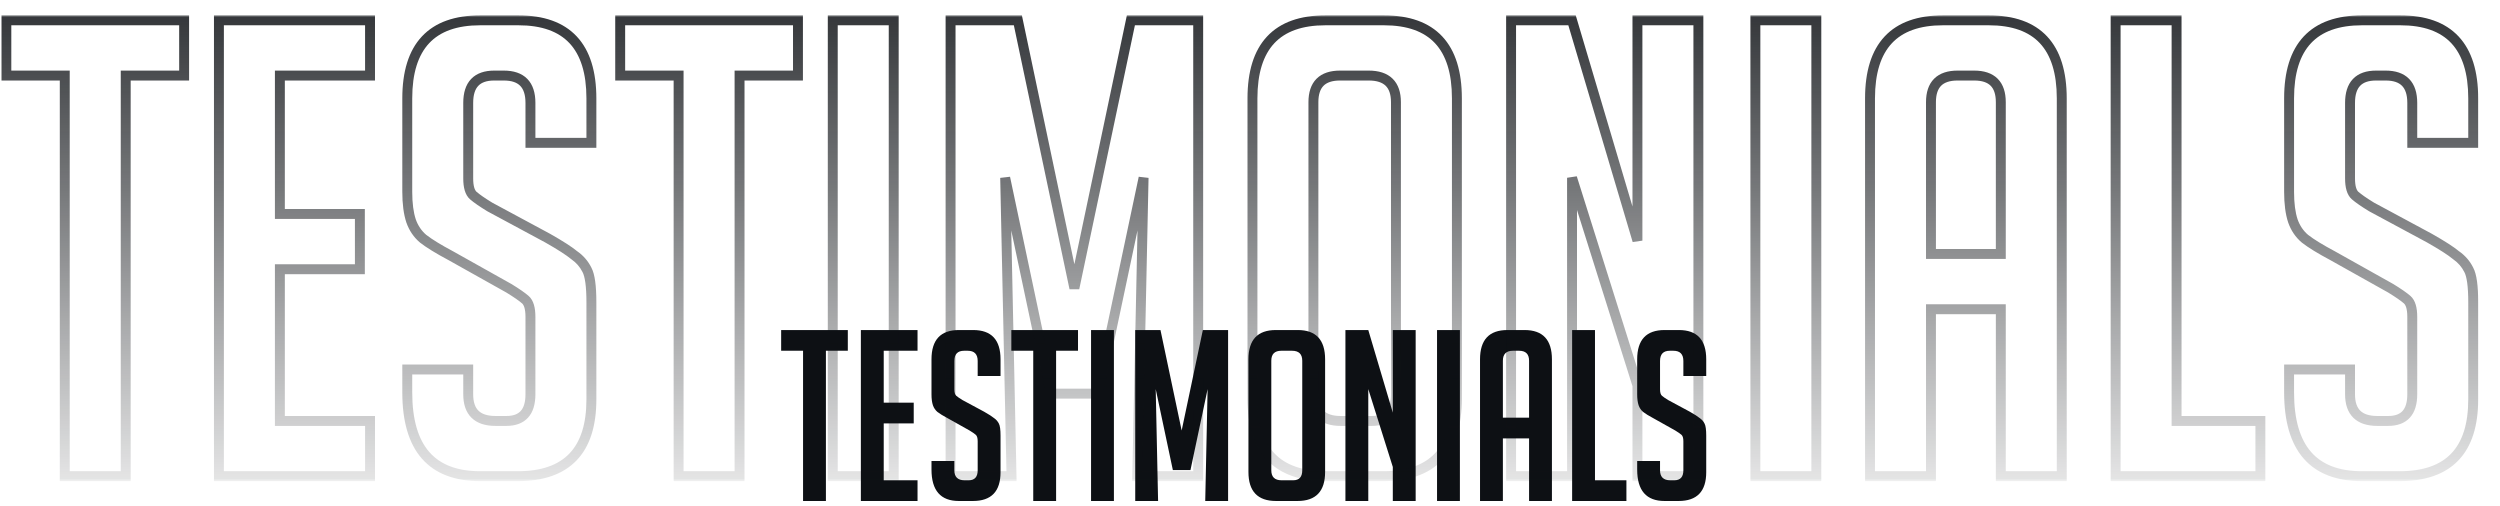
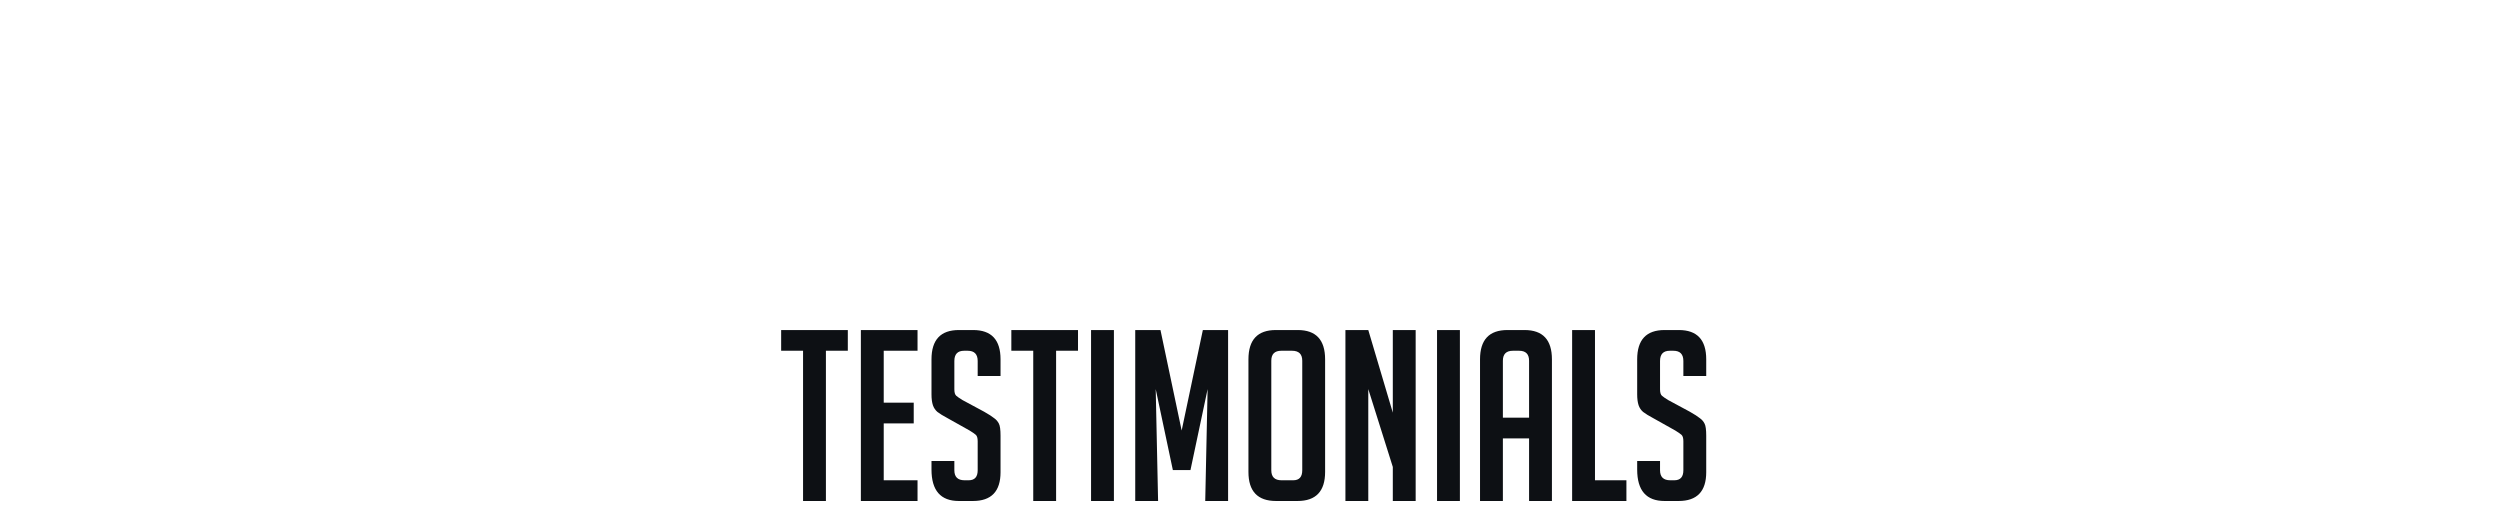
<svg xmlns="http://www.w3.org/2000/svg" width="504" height="102" viewBox="0 0 504 102" fill="none">
  <path d="M166.504 70.712V101H161.896V70.712H157.48V66.536H170.92V70.712H166.504ZM173.551 101V66.536H184.975V70.712H178.159V81.176H184.207V85.352H178.159V96.824H184.975V101H173.551ZM197.101 75.8V72.776C197.101 71.4 196.429 70.712 195.085 70.712H194.365C193.053 70.712 192.397 71.4 192.397 72.776V78.488C192.397 79.128 192.525 79.56 192.781 79.784C193.037 80.008 193.453 80.296 194.029 80.648L198.397 83C199.357 83.544 200.029 83.976 200.413 84.296C200.829 84.584 201.149 84.952 201.373 85.4C201.597 85.816 201.709 86.632 201.709 87.848V95.192C201.709 99.064 199.853 101 196.141 101H193.309C189.629 101 187.789 98.888 187.789 94.664V92.936H192.397V94.808C192.397 96.152 193.085 96.824 194.461 96.824H195.277C196.493 96.824 197.101 96.152 197.101 94.808V88.952C197.101 88.312 196.973 87.88 196.717 87.656C196.461 87.432 196.045 87.144 195.469 86.792L191.101 84.344C190.141 83.832 189.437 83.4 188.989 83.048C188.573 82.696 188.269 82.248 188.077 81.704C187.885 81.128 187.789 80.392 187.789 79.496V72.44C187.789 68.504 189.629 66.536 193.309 66.536H196.189C199.869 66.536 201.709 68.504 201.709 72.44V75.8H197.101ZM212.91 70.712V101H208.302V70.712H203.886V66.536H217.326V70.712H212.91ZM219.957 101V66.536H224.565V101H219.957ZM238.223 86.792L242.495 66.536H247.583V101H242.975L243.455 78.44L239.999 94.76H236.447L232.991 78.44L233.471 101H228.863V66.536H233.951L238.223 86.792ZM257.254 101C253.542 101 251.686 99.048 251.686 95.144V72.44C251.686 68.504 253.526 66.536 257.206 66.536H261.622C265.302 66.536 267.142 68.504 267.142 72.44V95.144C267.142 99.048 265.286 101 261.574 101H257.254ZM258.358 96.824H260.71C261.926 96.824 262.534 96.152 262.534 94.808V72.728C262.534 71.384 261.846 70.712 260.47 70.712H258.31C256.966 70.712 256.294 71.384 256.294 72.728V94.808C256.294 96.152 256.982 96.824 258.358 96.824ZM280.79 83.192V66.536H285.398V101H280.79V94.136L275.846 78.44V101H271.238V66.536H275.846L280.79 83.192ZM289.707 101V66.536H294.315V101H289.707ZM302.981 101H298.373V72.44C298.373 68.504 300.213 66.536 303.893 66.536H307.349C311.029 66.536 312.869 68.504 312.869 72.44V101H308.261V88.376H302.981V101ZM308.261 84.2V72.728C308.261 71.384 307.589 70.712 306.245 70.712H304.997C303.653 70.712 302.981 71.384 302.981 72.728V84.2H308.261ZM327.885 101H316.941V66.536H321.549V96.824H327.885V101ZM339.367 75.8V72.776C339.367 71.4 338.695 70.712 337.351 70.712H336.631C335.319 70.712 334.663 71.4 334.663 72.776V78.488C334.663 79.128 334.791 79.56 335.047 79.784C335.303 80.008 335.719 80.296 336.295 80.648L340.663 83C341.623 83.544 342.295 83.976 342.679 84.296C343.095 84.584 343.415 84.952 343.639 85.4C343.863 85.816 343.975 86.632 343.975 87.848V95.192C343.975 99.064 342.119 101 338.407 101H335.575C331.895 101 330.055 98.888 330.055 94.664V92.936H334.663V94.808C334.663 96.152 335.351 96.824 336.727 96.824H337.543C338.759 96.824 339.367 96.152 339.367 94.808V88.952C339.367 88.312 339.239 87.88 338.983 87.656C338.727 87.432 338.311 87.144 337.735 86.792L333.367 84.344C332.407 83.832 331.703 83.4 331.255 83.048C330.839 82.696 330.535 82.248 330.343 81.704C330.151 81.128 330.055 80.392 330.055 79.496V72.44C330.055 68.504 331.895 66.536 335.575 66.536H338.455C342.135 66.536 343.975 68.504 343.975 72.44V75.8H339.367Z" fill="#0D1014" />
  <mask id="path-2-outside-1_21204_42" maskUnits="userSpaceOnUse" x="0" y="3" width="500" height="94" fill="black">
-     <rect fill="white" y="3" width="500" height="94" />
-     <path d="M25.344 15.232V96H13.056V15.232H1.28V4.096H37.12V15.232H25.344ZM44.135 96V4.096H74.599V15.232H56.423V43.136H72.551V54.272H56.423V84.864H74.599V96H44.135ZM106.937 28.8V20.736C106.937 17.067 105.145 15.232 101.561 15.232H99.641C96.142 15.232 94.393 17.067 94.393 20.736V35.968C94.393 37.675 94.734 38.827 95.417 39.424C96.1 40.021 97.209 40.789 98.745 41.728L110.393 48C112.953 49.451 114.745 50.603 115.769 51.456C116.878 52.224 117.732 53.205 118.329 54.4C118.926 55.509 119.225 57.685 119.225 60.928V80.512C119.225 90.837 114.276 96 104.377 96H96.825C87.012 96 82.105 90.368 82.105 79.104V74.496H94.393V79.488C94.393 83.072 96.228 84.864 99.897 84.864H102.073C105.316 84.864 106.937 83.072 106.937 79.488V63.872C106.937 62.165 106.596 61.013 105.913 60.416C105.23 59.819 104.121 59.051 102.585 58.112L90.937 51.584C88.377 50.219 86.5 49.067 85.305 48.128C84.196 47.189 83.385 45.995 82.873 44.544C82.361 43.008 82.105 41.045 82.105 38.656V19.84C82.105 9.344 87.012 4.096 96.825 4.096H104.505C114.318 4.096 119.225 9.344 119.225 19.84V28.8H106.937ZM149.094 15.232V96H136.806V15.232H125.03V4.096H160.87V15.232H149.094ZM167.885 96V4.096H180.173V96H167.885ZM216.595 58.112L227.987 4.096H241.555V96H229.267L230.547 35.84L221.331 79.36H211.859L202.643 35.84L203.923 96H191.635V4.096H205.203L216.595 58.112ZM267.343 96C257.444 96 252.495 90.795 252.495 80.384V19.84C252.495 9.344 257.402 4.096 267.215 4.096H278.991C288.804 4.096 293.711 9.344 293.711 19.84V80.384C293.711 90.795 288.762 96 278.863 96H267.343ZM270.287 84.864H276.559C279.802 84.864 281.423 83.072 281.423 79.488V20.608C281.423 17.024 279.588 15.232 275.919 15.232H270.159C266.575 15.232 264.783 17.024 264.783 20.608V79.488C264.783 83.072 266.618 84.864 270.287 84.864ZM330.107 48.512V4.096H342.395V96H330.107V77.696L316.923 35.84V96H304.635V4.096H316.923L330.107 48.512ZM353.885 96V4.096H366.173V96H353.885ZM389.283 96H376.995V19.84C376.995 9.344 381.902 4.096 391.715 4.096H400.931C410.744 4.096 415.651 9.344 415.651 19.84V96H403.363V62.336H389.283V96ZM403.363 51.2V20.608C403.363 17.024 401.571 15.232 397.987 15.232H394.659C391.075 15.232 389.283 17.024 389.283 20.608V51.2H403.363ZM455.694 96H426.51V4.096H438.798V84.864H455.694V96ZM486.312 28.8V20.736C486.312 17.067 484.52 15.232 480.936 15.232H479.016C475.517 15.232 473.768 17.067 473.768 20.736V35.968C473.768 37.675 474.109 38.827 474.792 39.424C475.475 40.021 476.584 40.789 478.12 41.728L489.768 48C492.328 49.451 494.12 50.603 495.144 51.456C496.253 52.224 497.107 53.205 497.704 54.4C498.301 55.509 498.6 57.685 498.6 60.928V80.512C498.6 90.837 493.651 96 483.752 96H476.2C466.387 96 461.48 90.368 461.48 79.104V74.496H473.768V79.488C473.768 83.072 475.603 84.864 479.272 84.864H481.448C484.691 84.864 486.312 83.072 486.312 79.488V63.872C486.312 62.165 485.971 61.013 485.288 60.416C484.605 59.819 483.496 59.051 481.96 58.112L470.312 51.584C467.752 50.219 465.875 49.067 464.68 48.128C463.571 47.189 462.76 45.995 462.248 44.544C461.736 43.008 461.48 41.045 461.48 38.656V19.84C461.48 9.344 466.387 4.096 476.2 4.096H483.88C493.693 4.096 498.6 9.344 498.6 19.84V28.8H486.312Z" />
-   </mask>
-   <path d="M25.344 15.232V14.232H24.344V15.232H25.344ZM25.344 96V97H26.344V96H25.344ZM13.056 96H12.056V97H13.056V96ZM13.056 15.232H14.056V14.232H13.056V15.232ZM1.28 15.232H0.28V16.232H1.28V15.232ZM1.28 4.096V3.096H0.28V4.096H1.28ZM37.12 4.096H38.12V3.096H37.12V4.096ZM37.12 15.232V16.232H38.12V15.232H37.12ZM24.344 15.232V96H26.344V15.232H24.344ZM25.344 95H13.056V97H25.344V95ZM14.056 96V15.232H12.056V96H14.056ZM13.056 14.232H1.28V16.232H13.056V14.232ZM2.28 15.232V4.096H0.28V15.232H2.28ZM1.28 5.096H37.12V3.096H1.28V5.096ZM36.12 4.096V15.232H38.12V4.096H36.12ZM37.12 14.232H25.344V16.232H37.12V14.232ZM44.135 96H43.135V97H44.135V96ZM44.135 4.096V3.096H43.135V4.096H44.135ZM74.599 4.096H75.599V3.096H74.599V4.096ZM74.599 15.232V16.232H75.599V15.232H74.599ZM56.423 15.232V14.232H55.423V15.232H56.423ZM56.423 43.136H55.423V44.136H56.423V43.136ZM72.551 43.136H73.551V42.136H72.551V43.136ZM72.551 54.272V55.272H73.551V54.272H72.551ZM56.423 54.272V53.272H55.423V54.272H56.423ZM56.423 84.864H55.423V85.864H56.423V84.864ZM74.599 84.864H75.599V83.864H74.599V84.864ZM74.599 96V97H75.599V96H74.599ZM45.135 96V4.096H43.135V96H45.135ZM44.135 5.096H74.599V3.096H44.135V5.096ZM73.599 4.096V15.232H75.599V4.096H73.599ZM74.599 14.232H56.423V16.232H74.599V14.232ZM55.423 15.232V43.136H57.423V15.232H55.423ZM56.423 44.136H72.551V42.136H56.423V44.136ZM71.551 43.136V54.272H73.551V43.136H71.551ZM72.551 53.272H56.423V55.272H72.551V53.272ZM55.423 54.272V84.864H57.423V54.272H55.423ZM56.423 85.864H74.599V83.864H56.423V85.864ZM73.599 84.864V96H75.599V84.864H73.599ZM74.599 95H44.135V97H74.599V95ZM106.937 28.8H105.937V29.8H106.937V28.8ZM95.417 39.424L96.076 38.671L95.417 39.424ZM98.745 41.728L98.224 42.581L98.247 42.596L98.271 42.608L98.745 41.728ZM110.393 48L110.886 47.13L110.877 47.125L110.867 47.12L110.393 48ZM115.769 51.456L115.129 52.224L115.163 52.253L115.2 52.278L115.769 51.456ZM118.329 54.4L117.435 54.847L117.441 54.861L117.449 54.874L118.329 54.4ZM82.105 74.496V73.496H81.105V74.496H82.105ZM94.393 74.496H95.393V73.496H94.393V74.496ZM102.585 58.112L103.106 57.259L103.09 57.249L103.074 57.24L102.585 58.112ZM90.937 51.584L91.426 50.712L91.417 50.707L91.408 50.702L90.937 51.584ZM85.305 48.128L84.659 48.891L84.673 48.903L84.687 48.914L85.305 48.128ZM82.873 44.544L81.924 44.86L81.927 44.868L81.93 44.877L82.873 44.544ZM119.225 28.8V29.8H120.225V28.8H119.225ZM107.937 28.8V20.736H105.937V28.8H107.937ZM107.937 20.736C107.937 18.753 107.453 17.081 106.308 15.909C105.16 14.733 103.513 14.232 101.561 14.232V16.232C103.193 16.232 104.234 16.648 104.878 17.307C105.525 17.97 105.937 19.05 105.937 20.736H107.937ZM101.561 14.232H99.641V16.232H101.561V14.232ZM99.641 14.232C97.725 14.232 96.108 14.737 94.981 15.918C93.864 17.09 93.393 18.759 93.393 20.736H95.393C95.393 19.044 95.797 17.96 96.429 17.298C97.052 16.645 98.058 16.232 99.641 16.232V14.232ZM93.393 20.736V35.968H95.393V20.736H93.393ZM93.393 35.968C93.393 37.731 93.73 39.277 94.758 40.177L96.076 38.671C95.738 38.376 95.393 37.618 95.393 35.968H93.393ZM94.758 40.177C95.508 40.832 96.677 41.636 98.224 42.581L99.266 40.875C97.742 39.943 96.692 39.211 96.076 38.671L94.758 40.177ZM98.271 42.608L109.919 48.88L110.867 47.12L99.219 40.847L98.271 42.608ZM109.9 48.87C112.455 50.318 114.179 51.433 115.129 52.224L116.409 50.688C115.311 49.773 113.451 48.584 110.886 47.13L109.9 48.87ZM115.2 52.278C116.172 52.952 116.913 53.804 117.435 54.847L119.223 53.953C118.55 52.606 117.584 51.496 116.338 50.634L115.2 52.278ZM117.449 54.874C117.663 55.273 117.867 55.956 118.01 57C118.151 58.027 118.225 59.333 118.225 60.928H120.225C120.225 59.28 120.149 57.877 119.992 56.728C119.836 55.596 119.592 54.636 119.209 53.926L117.449 54.874ZM118.225 60.928V80.512H120.225V60.928H118.225ZM118.225 80.512C118.225 85.531 117.021 89.109 114.791 91.436C112.568 93.755 109.161 95 104.377 95V97C109.491 97 113.508 95.664 116.235 92.82C118.954 89.984 120.225 85.819 120.225 80.512H118.225ZM104.377 95H96.825V97H104.377V95ZM96.825 95C92.111 95 88.747 93.654 86.539 91.119C84.308 88.558 83.105 84.613 83.105 79.104H81.105C81.105 84.859 82.356 89.362 85.031 92.433C87.73 95.53 91.726 97 96.825 97V95ZM83.105 79.104V74.496H81.105V79.104H83.105ZM82.105 75.496H94.393V73.496H82.105V75.496ZM93.393 74.496V79.488H95.393V74.496H93.393ZM93.393 79.488C93.393 81.44 93.894 83.087 95.07 84.235C96.242 85.38 97.914 85.864 99.897 85.864V83.864C98.211 83.864 97.131 83.452 96.468 82.805C95.809 82.161 95.393 81.12 95.393 79.488H93.393ZM99.897 85.864H102.073V83.864H99.897V85.864ZM102.073 85.864C103.876 85.864 105.404 85.361 106.463 84.191C107.504 83.04 107.937 81.411 107.937 79.488H105.937C105.937 81.149 105.559 82.208 104.979 82.849C104.417 83.471 103.513 83.864 102.073 83.864V85.864ZM107.937 79.488V63.872H105.937V79.488H107.937ZM107.937 63.872C107.937 62.109 107.6 60.563 106.572 59.663L105.254 61.169C105.592 61.464 105.937 62.222 105.937 63.872H107.937ZM106.572 59.663C105.822 59.008 104.653 58.204 103.106 57.259L102.064 58.965C103.589 59.897 104.638 60.629 105.254 61.169L106.572 59.663ZM103.074 57.24L91.426 50.712L90.448 52.456L102.096 58.984L103.074 57.24ZM91.408 50.702C88.862 49.344 87.047 48.225 85.923 47.342L84.687 48.914C85.953 49.908 87.892 51.093 90.466 52.466L91.408 50.702ZM85.951 47.365C84.985 46.547 84.272 45.505 83.816 44.211L81.93 44.877C82.498 46.485 83.406 47.831 84.659 48.891L85.951 47.365ZM83.822 44.228C83.356 42.83 83.105 40.984 83.105 38.656H81.105C81.105 41.107 81.366 43.186 81.924 44.86L83.822 44.228ZM83.105 38.656V19.84H81.105V38.656H83.105ZM83.105 19.84C83.105 14.73 84.301 11.084 86.516 8.715C88.718 6.359 92.09 5.096 96.825 5.096V3.096C91.746 3.096 87.758 4.457 85.055 7.349C82.363 10.228 81.105 14.454 81.105 19.84H83.105ZM96.825 5.096H104.505V3.096H96.825V5.096ZM104.505 5.096C109.24 5.096 112.612 6.359 114.815 8.715C117.029 11.084 118.225 14.73 118.225 19.84H120.225C120.225 14.454 118.967 10.228 116.275 7.349C113.572 4.457 109.584 3.096 104.505 3.096V5.096ZM118.225 19.84V28.8H120.225V19.84H118.225ZM119.225 27.8H106.937V29.8H119.225V27.8ZM149.094 15.232V14.232H148.094V15.232H149.094ZM149.094 96V97H150.094V96H149.094ZM136.806 96H135.806V97H136.806V96ZM136.806 15.232H137.806V14.232H136.806V15.232ZM125.03 15.232H124.03V16.232H125.03V15.232ZM125.03 4.096V3.096H124.03V4.096H125.03ZM160.87 4.096H161.87V3.096H160.87V4.096ZM160.87 15.232V16.232H161.87V15.232H160.87ZM148.094 15.232V96H150.094V15.232H148.094ZM149.094 95H136.806V97H149.094V95ZM137.806 96V15.232H135.806V96H137.806ZM136.806 14.232H125.03V16.232H136.806V14.232ZM126.03 15.232V4.096H124.03V15.232H126.03ZM125.03 5.096H160.87V3.096H125.03V5.096ZM159.87 4.096V15.232H161.87V4.096H159.87ZM160.87 14.232H149.094V16.232H160.87V14.232ZM167.885 96H166.885V97H167.885V96ZM167.885 4.096V3.096H166.885V4.096H167.885ZM180.173 4.096H181.173V3.096H180.173V4.096ZM180.173 96V97H181.173V96H180.173ZM168.885 96V4.096H166.885V96H168.885ZM167.885 5.096H180.173V3.096H167.885V5.096ZM179.173 4.096V96H181.173V4.096H179.173ZM180.173 95H167.885V97H180.173V95ZM216.595 58.112L215.617 58.318H217.573L216.595 58.112ZM227.987 4.096V3.096H227.176L227.009 3.89L227.987 4.096ZM241.555 4.096H242.555V3.096H241.555V4.096ZM241.555 96V97H242.555V96H241.555ZM229.267 96L228.267 95.979L228.245 97H229.267V96ZM230.547 35.84L231.547 35.861L229.569 35.633L230.547 35.84ZM221.331 79.36V80.36H222.141L222.309 79.567L221.331 79.36ZM211.859 79.36L210.881 79.567L211.049 80.36H211.859V79.36ZM202.643 35.84L203.621 35.633L201.643 35.861L202.643 35.84ZM203.923 96V97H204.945L204.923 95.979L203.923 96ZM191.635 96H190.635V97H191.635V96ZM191.635 4.096V3.096H190.635V4.096H191.635ZM205.203 4.096L206.181 3.89L206.014 3.096H205.203V4.096ZM217.573 58.318L228.965 4.302L227.009 3.89L215.617 57.906L217.573 58.318ZM227.987 5.096H241.555V3.096H227.987V5.096ZM240.555 4.096V96H242.555V4.096H240.555ZM241.555 95H229.267V97H241.555V95ZM230.267 96.021L231.547 35.861L229.547 35.819L228.267 95.979L230.267 96.021ZM229.569 35.633L220.353 79.153L222.309 79.567L231.525 36.047L229.569 35.633ZM221.331 78.36H211.859V80.36H221.331V78.36ZM212.837 79.153L203.621 35.633L201.665 36.047L210.881 79.567L212.837 79.153ZM201.643 35.861L202.923 96.021L204.923 95.979L203.643 35.819L201.643 35.861ZM203.923 95H191.635V97H203.923V95ZM192.635 96V4.096H190.635V96H192.635ZM191.635 5.096H205.203V3.096H191.635V5.096ZM204.225 4.302L215.617 58.318L217.573 57.906L206.181 3.89L204.225 4.302ZM267.343 95C262.561 95 259.155 93.745 256.932 91.407C254.699 89.059 253.495 85.447 253.495 80.384H251.495C251.495 85.731 252.765 89.927 255.482 92.785C258.208 95.652 262.226 97 267.343 97V95ZM253.495 80.384V19.84H251.495V80.384H253.495ZM253.495 19.84C253.495 14.73 254.691 11.084 256.905 8.715C259.108 6.359 262.48 5.096 267.215 5.096V3.096C262.136 3.096 258.148 4.457 255.445 7.349C252.753 10.228 251.495 14.454 251.495 19.84H253.495ZM267.215 5.096H278.991V3.096H267.215V5.096ZM278.991 5.096C283.726 5.096 287.098 6.359 289.301 8.715C291.515 11.084 292.711 14.73 292.711 19.84H294.711C294.711 14.454 293.453 10.228 290.761 7.349C288.058 4.457 284.07 3.096 278.991 3.096V5.096ZM292.711 19.84V80.384H294.711V19.84H292.711ZM292.711 80.384C292.711 85.447 291.507 89.059 289.274 91.407C287.051 93.745 283.645 95 278.863 95V97C283.98 97 287.998 95.652 290.724 92.785C293.441 89.927 294.711 85.731 294.711 80.384H292.711ZM278.863 95H267.343V97H278.863V95ZM270.287 85.864H276.559V83.864H270.287V85.864ZM276.559 85.864C278.362 85.864 279.89 85.361 280.949 84.191C281.99 83.04 282.423 81.411 282.423 79.488H280.423C280.423 81.149 280.045 82.208 279.465 82.849C278.903 83.471 277.999 83.864 276.559 83.864V85.864ZM282.423 79.488V20.608H280.423V79.488H282.423ZM282.423 20.608C282.423 18.656 281.922 17.009 280.746 15.861C279.574 14.716 277.902 14.232 275.919 14.232V16.232C277.605 16.232 278.685 16.644 279.348 17.291C280.007 17.935 280.423 18.976 280.423 20.608H282.423ZM275.919 14.232H270.159V16.232H275.919V14.232ZM270.159 14.232C268.213 14.232 266.57 14.719 265.42 15.869C264.27 17.019 263.783 18.662 263.783 20.608H265.783C265.783 18.97 266.192 17.925 266.834 17.283C267.476 16.641 268.521 16.232 270.159 16.232V14.232ZM263.783 20.608V79.488H265.783V20.608H263.783ZM263.783 79.488C263.783 81.44 264.284 83.087 265.46 84.235C266.632 85.38 268.304 85.864 270.287 85.864V83.864C268.601 83.864 267.521 83.452 266.858 82.805C266.199 82.161 265.783 81.12 265.783 79.488H263.783ZM330.107 48.512L329.148 48.797L331.107 48.512H330.107ZM330.107 4.096V3.096H329.107V4.096H330.107ZM342.395 4.096H343.395V3.096H342.395V4.096ZM342.395 96V97H343.395V96H342.395ZM330.107 96H329.107V97H330.107V96ZM330.107 77.696H331.107V77.542L331.061 77.396L330.107 77.696ZM316.923 35.84L317.877 35.54L315.923 35.84H316.923ZM316.923 96V97H317.923V96H316.923ZM304.635 96H303.635V97H304.635V96ZM304.635 4.096V3.096H303.635V4.096H304.635ZM316.923 4.096L317.882 3.811L317.669 3.096H316.923V4.096ZM331.107 48.512V4.096H329.107V48.512H331.107ZM330.107 5.096H342.395V3.096H330.107V5.096ZM341.395 4.096V96H343.395V4.096H341.395ZM342.395 95H330.107V97H342.395V95ZM331.107 96V77.696H329.107V96H331.107ZM331.061 77.396L317.877 35.54L315.969 36.14L329.153 77.996L331.061 77.396ZM315.923 35.84V96H317.923V35.84H315.923ZM316.923 95H304.635V97H316.923V95ZM305.635 96V4.096H303.635V96H305.635ZM304.635 5.096H316.923V3.096H304.635V5.096ZM315.964 4.381L329.148 48.797L331.066 48.227L317.882 3.811L315.964 4.381ZM353.885 96H352.885V97H353.885V96ZM353.885 4.096V3.096H352.885V4.096H353.885ZM366.173 4.096H367.173V3.096H366.173V4.096ZM366.173 96V97H367.173V96H366.173ZM354.885 96V4.096H352.885V96H354.885ZM353.885 5.096H366.173V3.096H353.885V5.096ZM365.173 4.096V96H367.173V4.096H365.173ZM366.173 95H353.885V97H366.173V95ZM389.283 96V97H390.283V96H389.283ZM376.995 96H375.995V97H376.995V96ZM415.651 96V97H416.651V96H415.651ZM403.363 96H402.363V97H403.363V96ZM403.363 62.336H404.363V61.336H403.363V62.336ZM389.283 62.336V61.336H388.283V62.336H389.283ZM403.363 51.2V52.2H404.363V51.2H403.363ZM389.283 51.2H388.283V52.2H389.283V51.2ZM389.283 95H376.995V97H389.283V95ZM377.995 96V19.84H375.995V96H377.995ZM377.995 19.84C377.995 14.73 379.191 11.084 381.405 8.715C383.608 6.359 386.98 5.096 391.715 5.096V3.096C386.636 3.096 382.648 4.457 379.945 7.349C377.253 10.228 375.995 14.454 375.995 19.84H377.995ZM391.715 5.096H400.931V3.096H391.715V5.096ZM400.931 5.096C405.666 5.096 409.038 6.359 411.241 8.715C413.455 11.084 414.651 14.73 414.651 19.84H416.651C416.651 14.454 415.393 10.228 412.701 7.349C409.998 4.457 406.01 3.096 400.931 3.096V5.096ZM414.651 19.84V96H416.651V19.84H414.651ZM415.651 95H403.363V97H415.651V95ZM404.363 96V62.336H402.363V96H404.363ZM403.363 61.336H389.283V63.336H403.363V61.336ZM388.283 62.336V96H390.283V62.336H388.283ZM404.363 51.2V20.608H402.363V51.2H404.363ZM404.363 20.608C404.363 18.662 403.876 17.019 402.726 15.869C401.576 14.719 399.933 14.232 397.987 14.232V16.232C399.625 16.232 400.67 16.641 401.312 17.283C401.954 17.925 402.363 18.97 402.363 20.608H404.363ZM397.987 14.232H394.659V16.232H397.987V14.232ZM394.659 14.232C392.713 14.232 391.07 14.719 389.92 15.869C388.77 17.019 388.283 18.662 388.283 20.608H390.283C390.283 18.97 390.692 17.925 391.334 17.283C391.976 16.641 393.021 16.232 394.659 16.232V14.232ZM388.283 20.608V51.2H390.283V20.608H388.283ZM389.283 52.2H403.363V50.2H389.283V52.2ZM455.694 96V97H456.694V96H455.694ZM426.51 96H425.51V97H426.51V96ZM426.51 4.096V3.096H425.51V4.096H426.51ZM438.798 4.096H439.798V3.096H438.798V4.096ZM438.798 84.864H437.798V85.864H438.798V84.864ZM455.694 84.864H456.694V83.864H455.694V84.864ZM455.694 95H426.51V97H455.694V95ZM427.51 96V4.096H425.51V96H427.51ZM426.51 5.096H438.798V3.096H426.51V5.096ZM437.798 4.096V84.864H439.798V4.096H437.798ZM438.798 85.864H455.694V83.864H438.798V85.864ZM454.694 84.864V96H456.694V84.864H454.694ZM486.312 28.8H485.312V29.8H486.312V28.8ZM474.792 39.424L475.451 38.671L474.792 39.424ZM478.12 41.728L477.599 42.581L477.622 42.596L477.646 42.608L478.12 41.728ZM489.768 48L490.261 47.13L490.252 47.125L490.242 47.12L489.768 48ZM495.144 51.456L494.504 52.224L494.538 52.253L494.575 52.278L495.144 51.456ZM497.704 54.4L496.81 54.847L496.816 54.861L496.824 54.874L497.704 54.4ZM461.48 74.496V73.496H460.48V74.496H461.48ZM473.768 74.496H474.768V73.496H473.768V74.496ZM481.96 58.112L482.481 57.259L482.465 57.249L482.449 57.24L481.96 58.112ZM470.312 51.584L470.801 50.712L470.792 50.707L470.783 50.702L470.312 51.584ZM464.68 48.128L464.034 48.891L464.048 48.903L464.062 48.914L464.68 48.128ZM462.248 44.544L461.299 44.86L461.302 44.868L461.305 44.877L462.248 44.544ZM498.6 28.8V29.8H499.6V28.8H498.6ZM487.312 28.8V20.736H485.312V28.8H487.312ZM487.312 20.736C487.312 18.753 486.828 17.081 485.683 15.909C484.535 14.733 482.888 14.232 480.936 14.232V16.232C482.568 16.232 483.609 16.648 484.253 17.307C484.9 17.97 485.312 19.05 485.312 20.736H487.312ZM480.936 14.232H479.016V16.232H480.936V14.232ZM479.016 14.232C477.1 14.232 475.483 14.737 474.356 15.918C473.239 17.09 472.768 18.759 472.768 20.736H474.768C474.768 19.044 475.172 17.96 475.804 17.298C476.427 16.645 477.433 16.232 479.016 16.232V14.232ZM472.768 20.736V35.968H474.768V20.736H472.768ZM472.768 35.968C472.768 37.731 473.105 39.277 474.133 40.177L475.451 38.671C475.113 38.376 474.768 37.618 474.768 35.968H472.768ZM474.133 40.177C474.883 40.832 476.052 41.636 477.599 42.581L478.641 40.875C477.116 39.943 476.067 39.211 475.451 38.671L474.133 40.177ZM477.646 42.608L489.294 48.88L490.242 47.12L478.594 40.847L477.646 42.608ZM489.275 48.87C491.83 50.318 493.554 51.433 494.504 52.224L495.784 50.688C494.686 49.773 492.826 48.584 490.261 47.13L489.275 48.87ZM494.575 52.278C495.547 52.952 496.288 53.804 496.81 54.847L498.598 53.953C497.925 52.606 496.959 51.496 495.713 50.634L494.575 52.278ZM496.824 54.874C497.038 55.273 497.242 55.956 497.385 57C497.526 58.027 497.6 59.333 497.6 60.928H499.6C499.6 59.28 499.524 57.877 499.367 56.728C499.211 55.596 498.967 54.636 498.584 53.926L496.824 54.874ZM497.6 60.928V80.512H499.6V60.928H497.6ZM497.6 80.512C497.6 85.531 496.397 89.109 494.166 91.436C491.943 93.755 488.536 95 483.752 95V97C488.866 97 492.883 95.664 495.61 92.82C498.329 89.984 499.6 85.819 499.6 80.512H497.6ZM483.752 95H476.2V97H483.752V95ZM476.2 95C471.486 95 468.122 93.654 465.914 91.119C463.683 88.558 462.48 84.613 462.48 79.104H460.48C460.48 84.859 461.73 89.362 464.406 92.433C467.105 95.53 471.101 97 476.2 97V95ZM462.48 79.104V74.496H460.48V79.104H462.48ZM461.48 75.496H473.768V73.496H461.48V75.496ZM472.768 74.496V79.488H474.768V74.496H472.768ZM472.768 79.488C472.768 81.44 473.269 83.087 474.445 84.235C475.617 85.38 477.289 85.864 479.272 85.864V83.864C477.586 83.864 476.506 83.452 475.843 82.805C475.184 82.161 474.768 81.12 474.768 79.488H472.768ZM479.272 85.864H481.448V83.864H479.272V85.864ZM481.448 85.864C483.251 85.864 484.779 85.361 485.838 84.191C486.879 83.04 487.312 81.411 487.312 79.488H485.312C485.312 81.149 484.934 82.208 484.354 82.849C483.792 83.471 482.888 83.864 481.448 83.864V85.864ZM487.312 79.488V63.872H485.312V79.488H487.312ZM487.312 63.872C487.312 62.109 486.975 60.563 485.947 59.663L484.629 61.169C484.967 61.464 485.312 62.222 485.312 63.872H487.312ZM485.947 59.663C485.197 59.008 484.028 58.204 482.481 57.259L481.439 58.965C482.964 59.897 484.013 60.629 484.629 61.169L485.947 59.663ZM482.449 57.24L470.801 50.712L469.823 52.456L481.471 58.984L482.449 57.24ZM470.783 50.702C468.237 49.344 466.422 48.225 465.298 47.342L464.062 48.914C465.327 49.908 467.267 51.093 469.841 52.466L470.783 50.702ZM465.326 47.365C464.36 46.547 463.648 45.505 463.191 44.211L461.305 44.877C461.872 46.485 462.781 47.831 464.034 48.891L465.326 47.365ZM463.197 44.228C462.731 42.83 462.48 40.984 462.48 38.656H460.48C460.48 41.107 460.741 43.186 461.299 44.86L463.197 44.228ZM462.48 38.656V19.84H460.48V38.656H462.48ZM462.48 19.84C462.48 14.73 463.676 11.084 465.89 8.715C468.093 6.359 471.465 5.096 476.2 5.096V3.096C471.121 3.096 467.133 4.457 464.43 7.349C461.738 10.228 460.48 14.454 460.48 19.84H462.48ZM476.2 5.096H483.88V3.096H476.2V5.096ZM483.88 5.096C488.615 5.096 491.987 6.359 494.19 8.715C496.404 11.084 497.6 14.73 497.6 19.84H499.6C499.6 14.454 498.342 10.228 495.65 7.349C492.947 4.457 488.959 3.096 483.88 3.096V5.096ZM497.6 19.84V28.8H499.6V19.84H497.6ZM498.6 27.8H486.312V29.8H498.6V27.8Z" fill="url(#paint0_linear_21204_42)" mask="url(#path-2-outside-1_21204_42)" />
+     </mask>
  <defs>
    <linearGradient id="paint0_linear_21204_42" x1="276" y1="-18" x2="276" y2="111" gradientUnits="userSpaceOnUse">
      <stop stop-color="#0D1014" />
      <stop offset="1" stop-color="#0D1014" stop-opacity="0" />
    </linearGradient>
  </defs>
</svg>